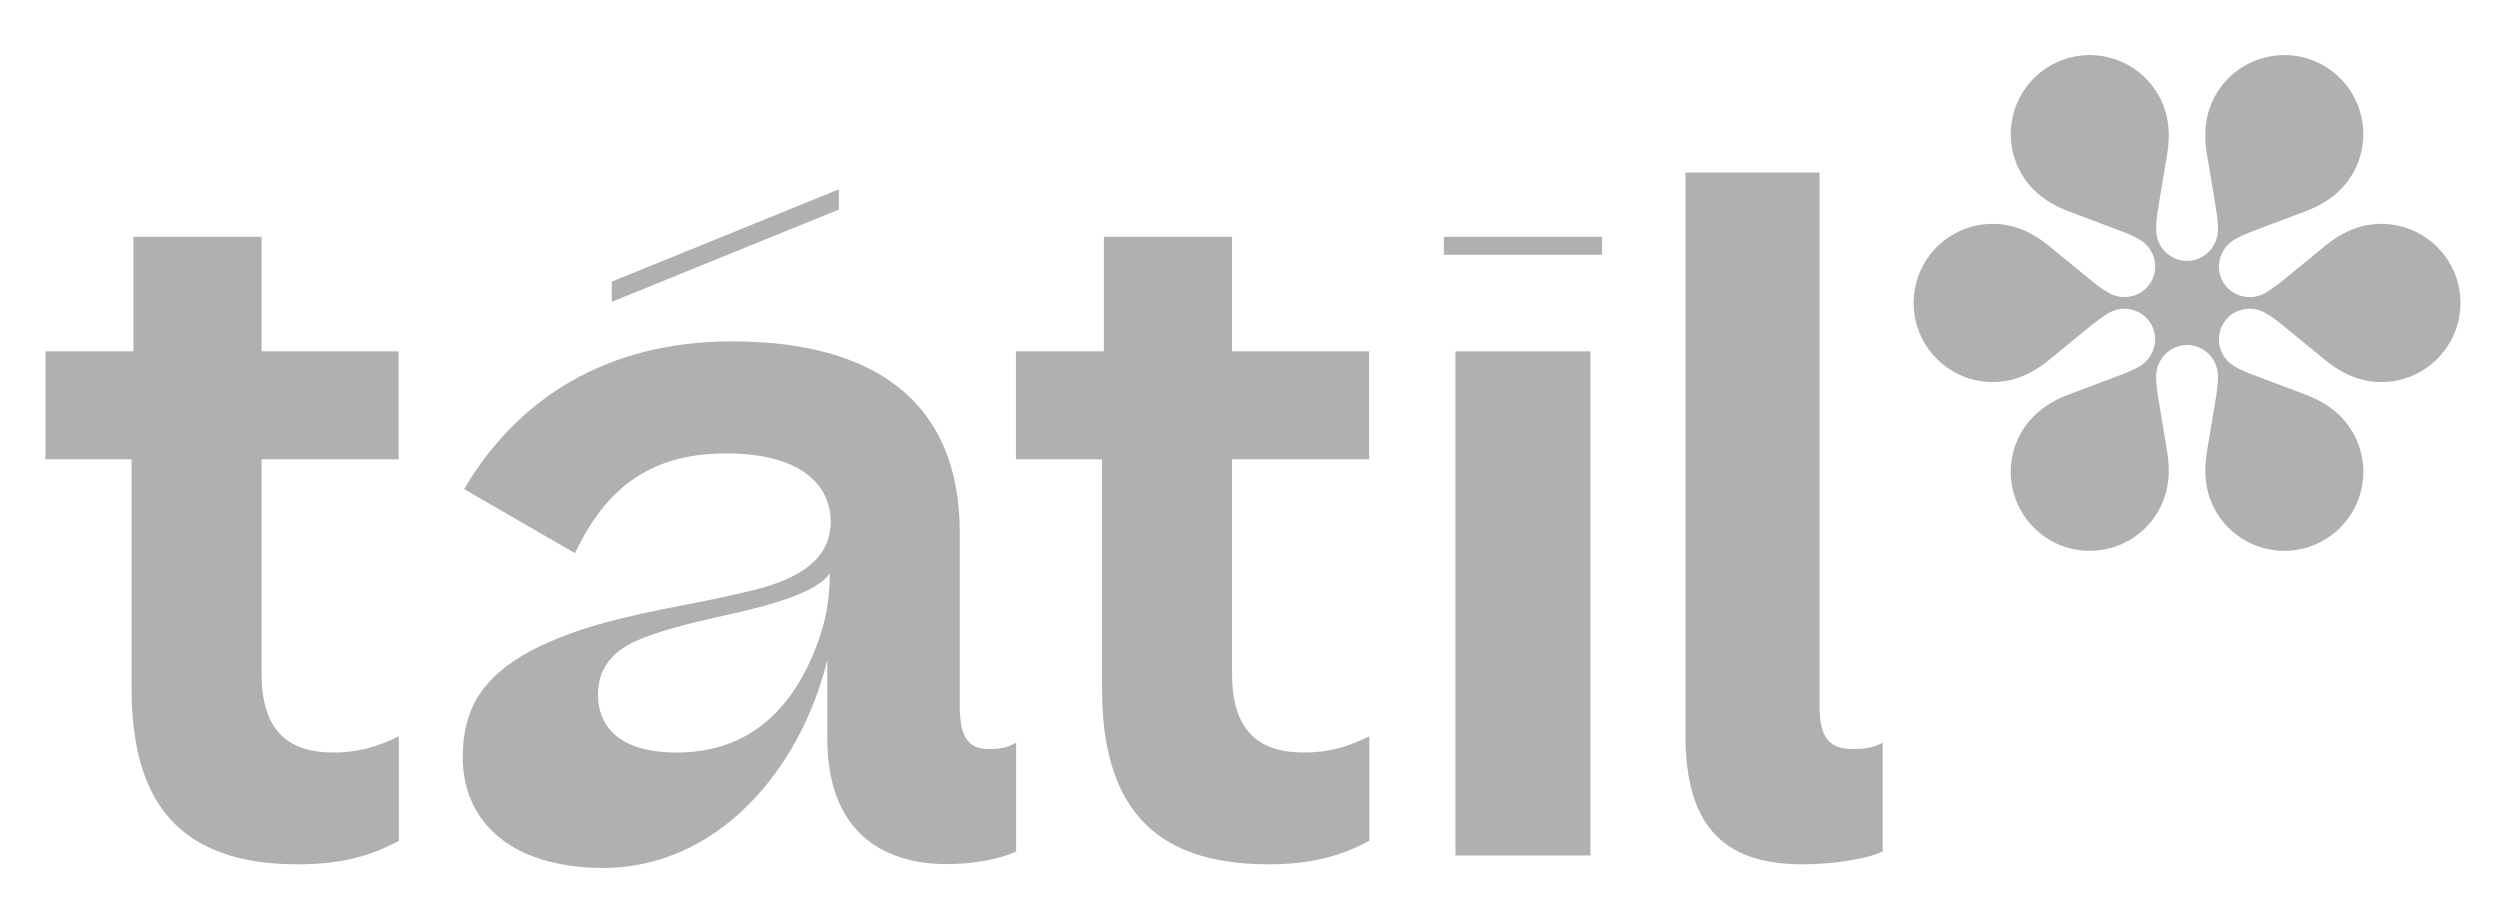
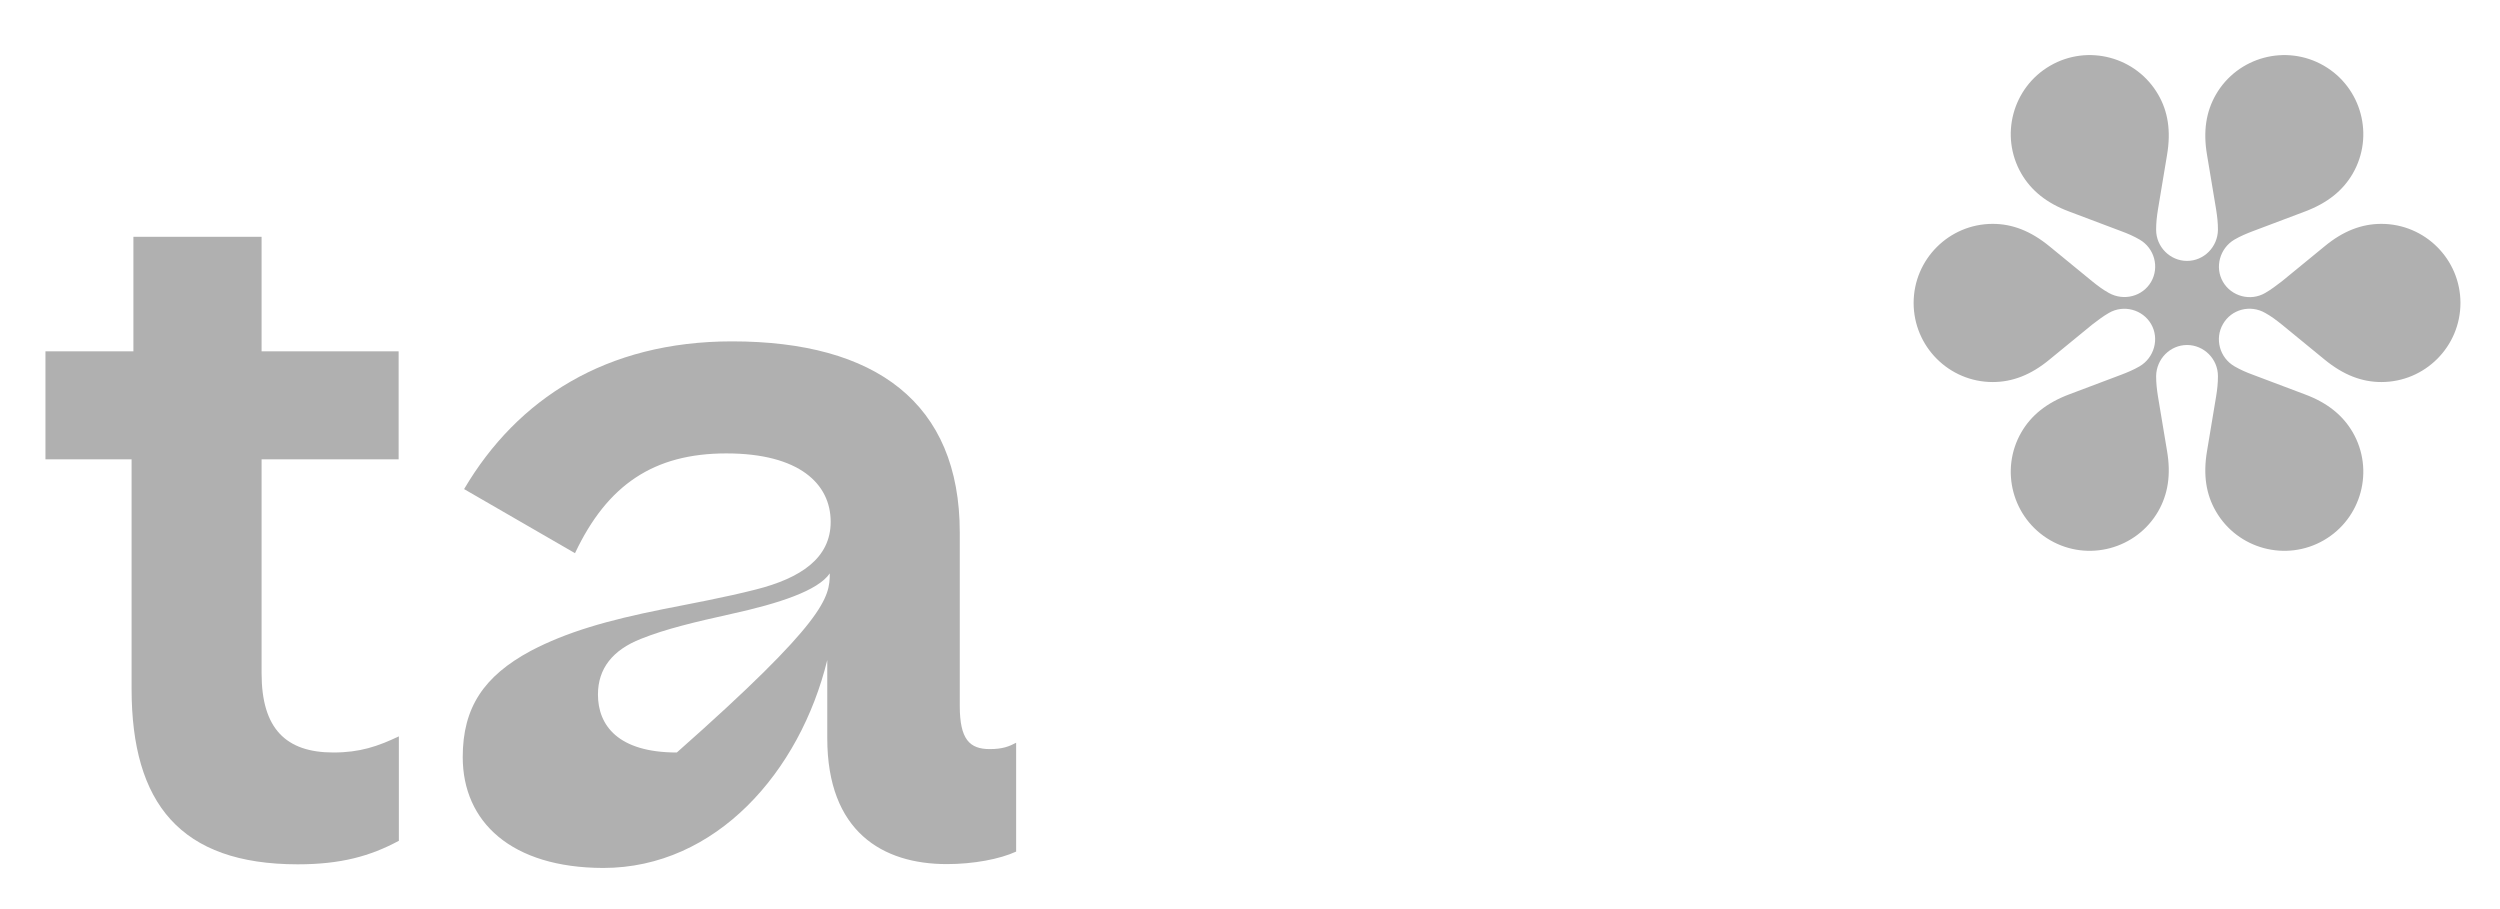
<svg xmlns="http://www.w3.org/2000/svg" version="1.1" id="Layer_1" x="0px" y="0px" viewBox="0 0 110 40" style="enable-background:new 0 0 110 40;" xml:space="preserve">
  <style type="text/css">
	.st0{fill:#B0B0B0;}
</style>
  <g>
-     <path class="st0" d="M60.24,37c-1.25,0.67-2.54,1.03-4.44,1.03c-5.17,0-7.31-2.69-7.31-7.72v-10.1H44.7v-4.75h3.87v-5.04h5.64v5.04   h6.03v4.75h-6.03v9.42c0,2.42,1.06,3.48,3.16,3.48c1.17,0,1.95-0.27,2.88-0.71V37z" />
    <path class="st0" d="M17.54,37c-1.25,0.67-2.54,1.03-4.44,1.03c-5.17,0-7.31-2.69-7.31-7.72v-10.1H2v-4.75h3.87v-5.04h5.64v5.04   h6.03v4.75h-6.03v9.42c0,2.42,1.06,3.48,3.16,3.48c1.17,0,1.95-0.27,2.88-0.71V37z" />
-     <rect x="64.04" y="15.46" class="st0" width="5.94" height="22.18" />
-     <path class="st0" d="M74.16,32.35V7.59h5.9v23.47c0,1.47,0.48,1.9,1.49,1.9c0.65,0,0.97-0.12,1.29-0.28v4.78   c-0.62,0.32-2.15,0.57-3.52,0.57C76.06,38.03,74.16,36.57,74.16,32.35z" />
-     <rect x="63.53" y="10.42" class="st0" width="6.96" height="0.79" />
-     <polygon class="st0" points="36.91,8.33 26.92,12.39 26.92,13.28 36.91,9.22  " />
-     <path class="st0" d="M20.36,33.31c0-2.18,0.93-3.56,2.99-4.67c1.58-0.83,3.35-1.34,5.84-1.84c1.16-0.23,2.73-0.52,4.06-0.86   c1.98-0.5,3.3-1.38,3.3-2.98c0-1.67-1.38-3.01-4.59-3.01c-3.19,0-5.24,1.38-6.66,4.39l-4.88-2.82c2.34-3.97,6.26-6.5,11.79-6.5   c6.3,0,10.02,2.69,10.02,8.41v7.63c0,1.47,0.43,1.9,1.32,1.9c0.57,0,0.86-0.12,1.16-0.28v4.79c-0.72,0.33-1.87,0.55-3.05,0.55   c-2.83,0-5.26-1.43-5.26-5.54v-3.44c-1.2,4.91-4.89,9.15-9.86,9.15C22.5,38.18,20.36,36.17,20.36,33.31z M36.51,25.23   c-0.52,0.76-2.23,1.32-4.32,1.78c-1.62,0.36-2.89,0.66-3.99,1.1c-1.24,0.49-1.89,1.3-1.89,2.45c0,1.36,0.89,2.55,3.47,2.55   c2.9,0,5-1.59,6.19-4.8C36.35,27.3,36.51,26.29,36.51,25.23z" />
+     <path class="st0" d="M20.36,33.31c0-2.18,0.93-3.56,2.99-4.67c1.58-0.83,3.35-1.34,5.84-1.84c1.16-0.23,2.73-0.52,4.06-0.86   c1.98-0.5,3.3-1.38,3.3-2.98c0-1.67-1.38-3.01-4.59-3.01c-3.19,0-5.24,1.38-6.66,4.39l-4.88-2.82c2.34-3.97,6.26-6.5,11.79-6.5   c6.3,0,10.02,2.69,10.02,8.41v7.63c0,1.47,0.43,1.9,1.32,1.9c0.57,0,0.86-0.12,1.16-0.28v4.79c-0.72,0.33-1.87,0.55-3.05,0.55   c-2.83,0-5.26-1.43-5.26-5.54v-3.44c-1.2,4.91-4.89,9.15-9.86,9.15C22.5,38.18,20.36,36.17,20.36,33.31z M36.51,25.23   c-0.52,0.76-2.23,1.32-4.32,1.78c-1.62,0.36-2.89,0.66-3.99,1.1c-1.24,0.49-1.89,1.3-1.89,2.45c0,1.36,0.89,2.55,3.47,2.55   C36.35,27.3,36.51,26.29,36.51,25.23z" />
    <path class="st0" d="M97.81,14.26c-0.37,0.64-0.15,1.48,0.51,1.86c0.26,0.15,0.51,0.26,0.81,0.37l2.28,0.86   c1,0.37,1.68,0.93,2.11,1.67c0.96,1.66,0.39,3.79-1.27,4.75c-1.66,0.96-3.79,0.39-4.75-1.27c-0.43-0.74-0.57-1.6-0.39-2.66l0.4-2.4   c0.05-0.31,0.08-0.58,0.08-0.89c0-0.76-0.62-1.37-1.36-1.37c-0.74,0-1.35,0.61-1.36,1.37c0,0.3,0.03,0.57,0.08,0.89l0.4,2.4   c0.18,1.05,0.04,1.91-0.39,2.66c-0.96,1.66-3.09,2.23-4.75,1.27c-1.66-0.96-2.23-3.09-1.27-4.75c0.43-0.74,1.1-1.29,2.11-1.67   l2.28-0.86c0.29-0.11,0.55-0.22,0.81-0.37c0.65-0.38,0.88-1.22,0.51-1.86c-0.37-0.64-1.21-0.87-1.86-0.49   c-0.26,0.15-0.48,0.32-0.73,0.51l-1.88,1.54c-0.82,0.68-1.64,0.99-2.5,0.99c-1.92,0-3.48-1.56-3.48-3.48s1.56-3.48,3.48-3.48   c0.86,0,1.67,0.31,2.5,0.99l1.88,1.54c0.25,0.2,0.46,0.36,0.73,0.51c0.66,0.37,1.49,0.15,1.86-0.49s0.15-1.48-0.51-1.86   c-0.26-0.15-0.51-0.26-0.81-0.37l-2.28-0.86c-1-0.37-1.68-0.93-2.11-1.67c-0.96-1.66-0.39-3.79,1.27-4.75s3.79-0.39,4.75,1.27   c0.43,0.74,0.57,1.6,0.39,2.66l-0.4,2.4c-0.05,0.31-0.08,0.58-0.08,0.89c0,0.76,0.62,1.37,1.36,1.37s1.35-0.61,1.36-1.37   c0-0.3-0.03-0.57-0.08-0.89l-0.4-2.4c-0.18-1.05-0.04-1.91,0.39-2.66c0.96-1.66,3.09-2.23,4.75-1.27s2.23,3.09,1.27,4.75   c-0.43,0.74-1.1,1.29-2.11,1.67l-2.28,0.86c-0.29,0.11-0.55,0.22-0.81,0.37c-0.65,0.38-0.88,1.22-0.51,1.86   c0.37,0.64,1.21,0.87,1.86,0.49c0.26-0.15,0.48-0.32,0.73-0.51l1.88-1.54c0.82-0.68,1.64-0.99,2.5-0.99c1.92,0,3.48,1.56,3.48,3.48   s-1.56,3.48-3.48,3.48c-0.86,0-1.67-0.31-2.5-0.99l-1.88-1.54c-0.25-0.2-0.46-0.36-0.73-0.51C99.01,13.39,98.18,13.61,97.81,14.26z   " />
  </g>
</svg>